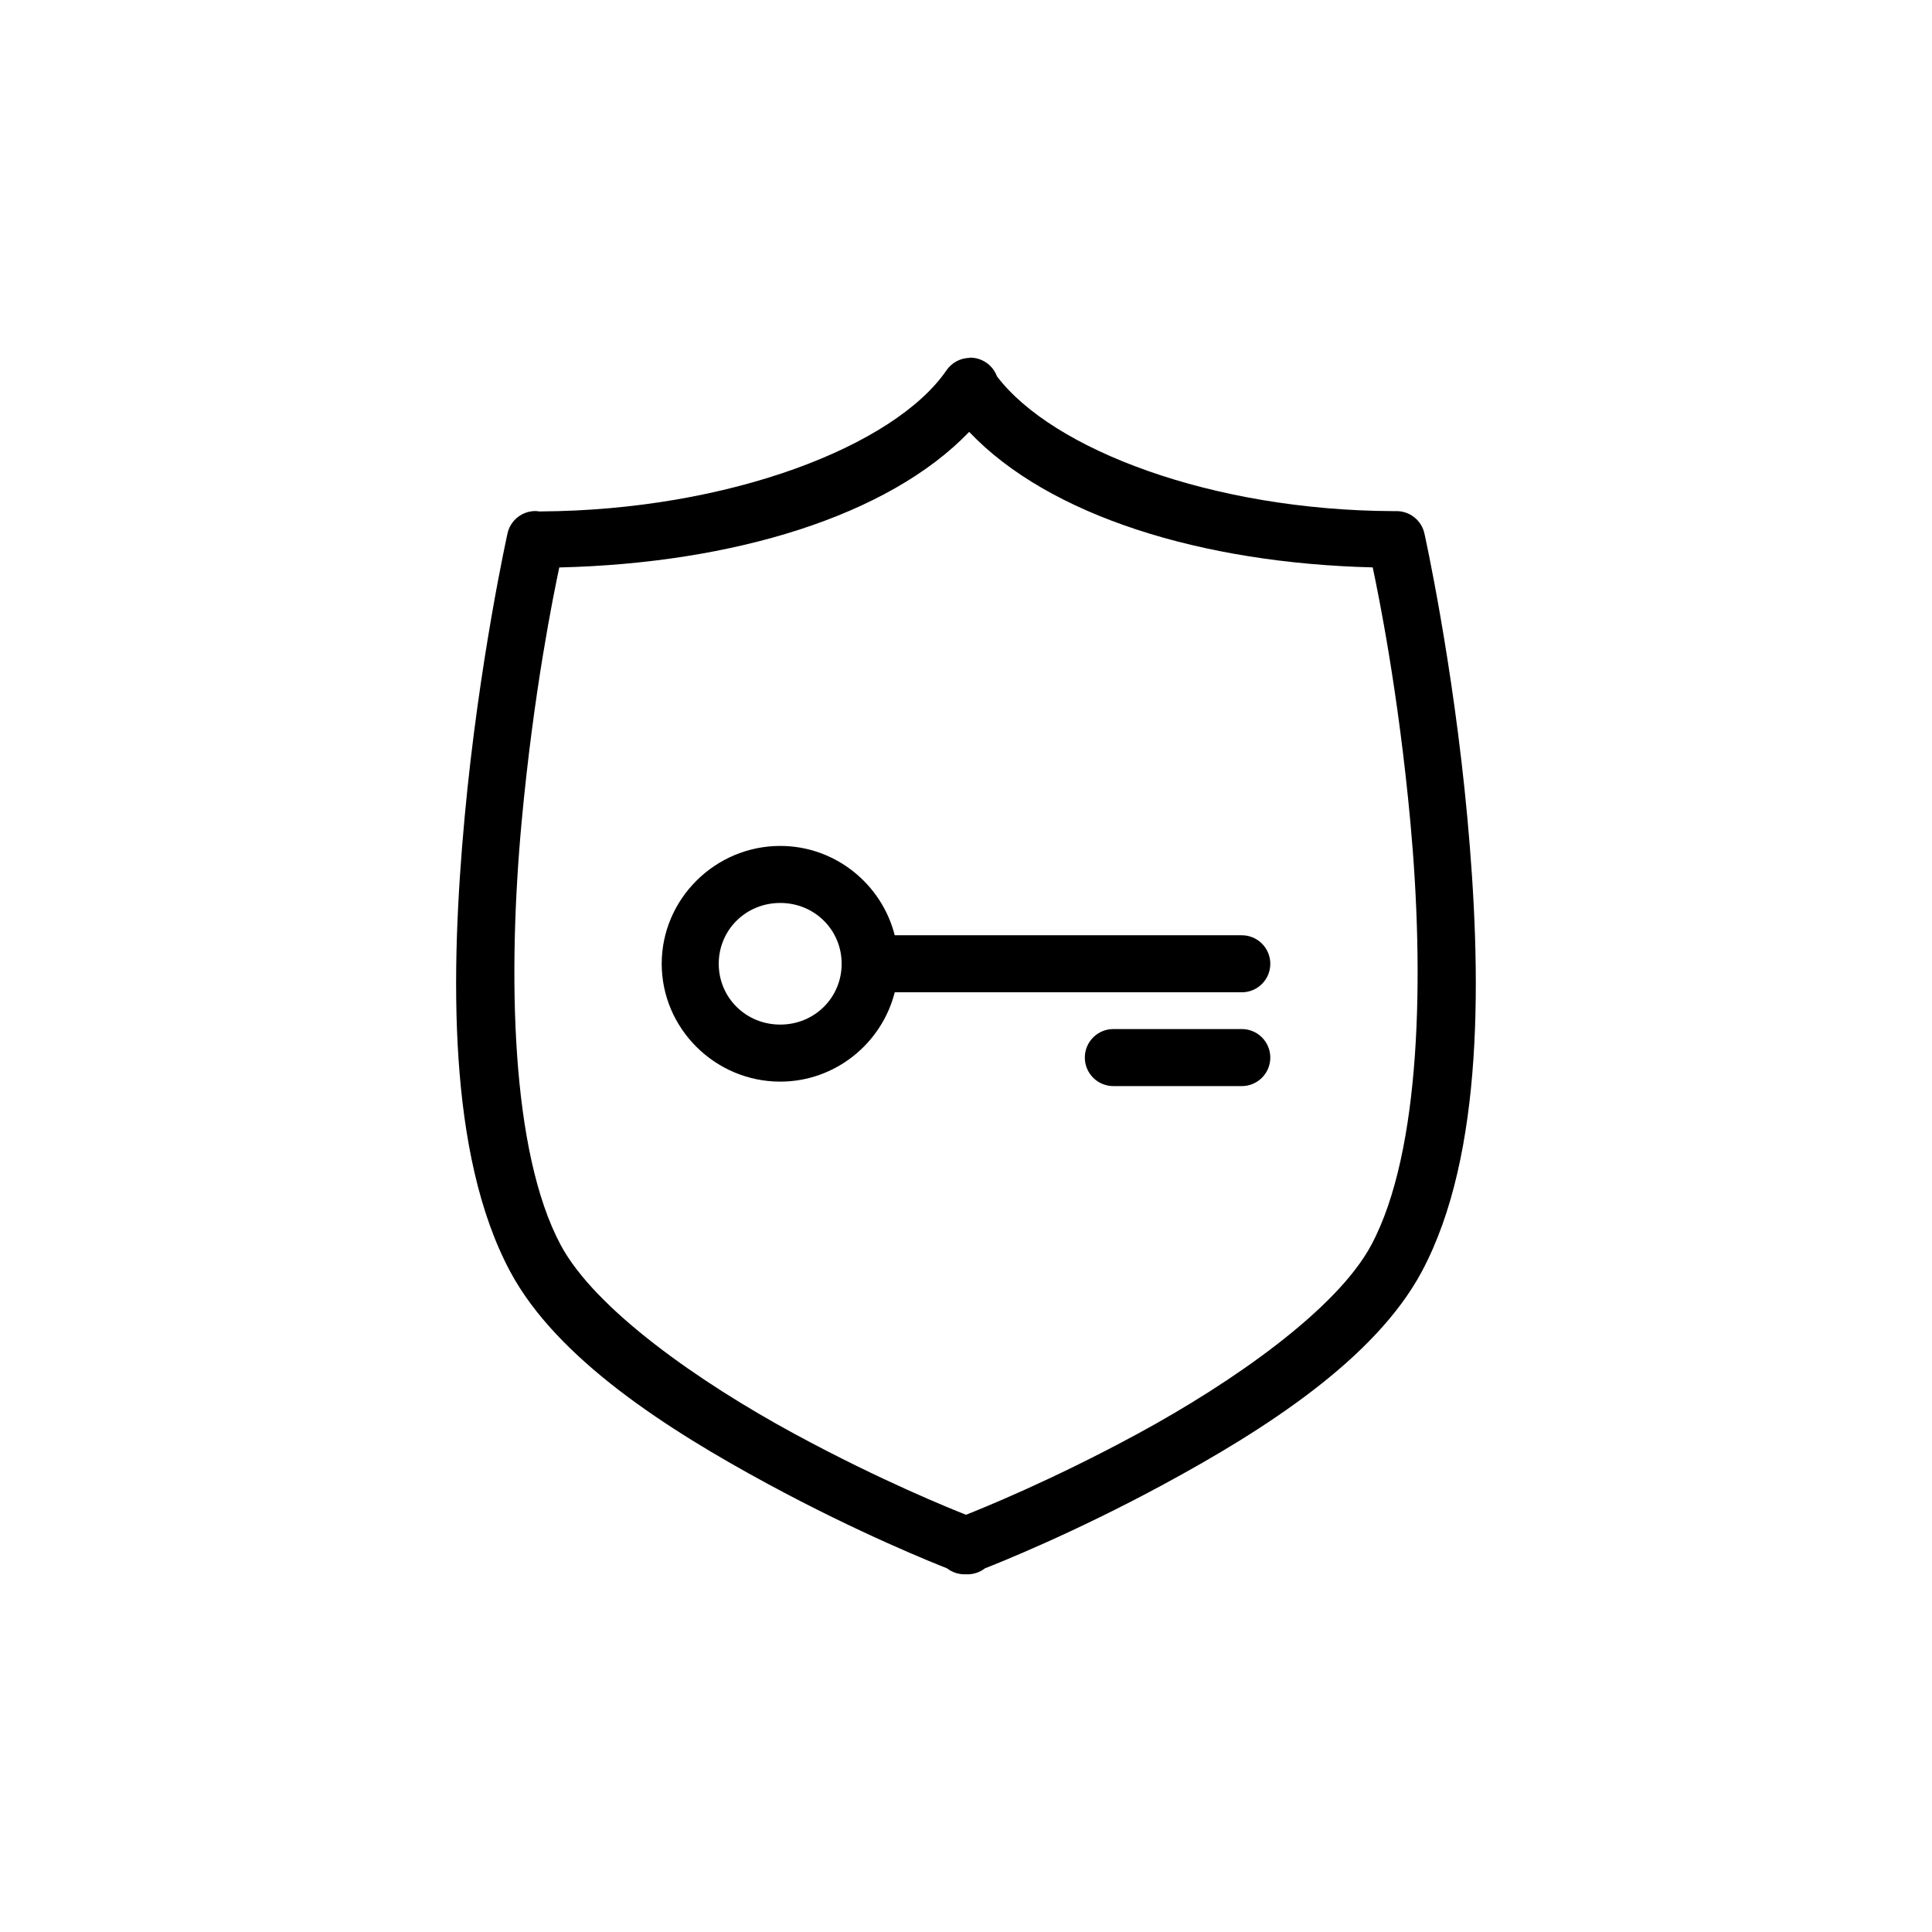
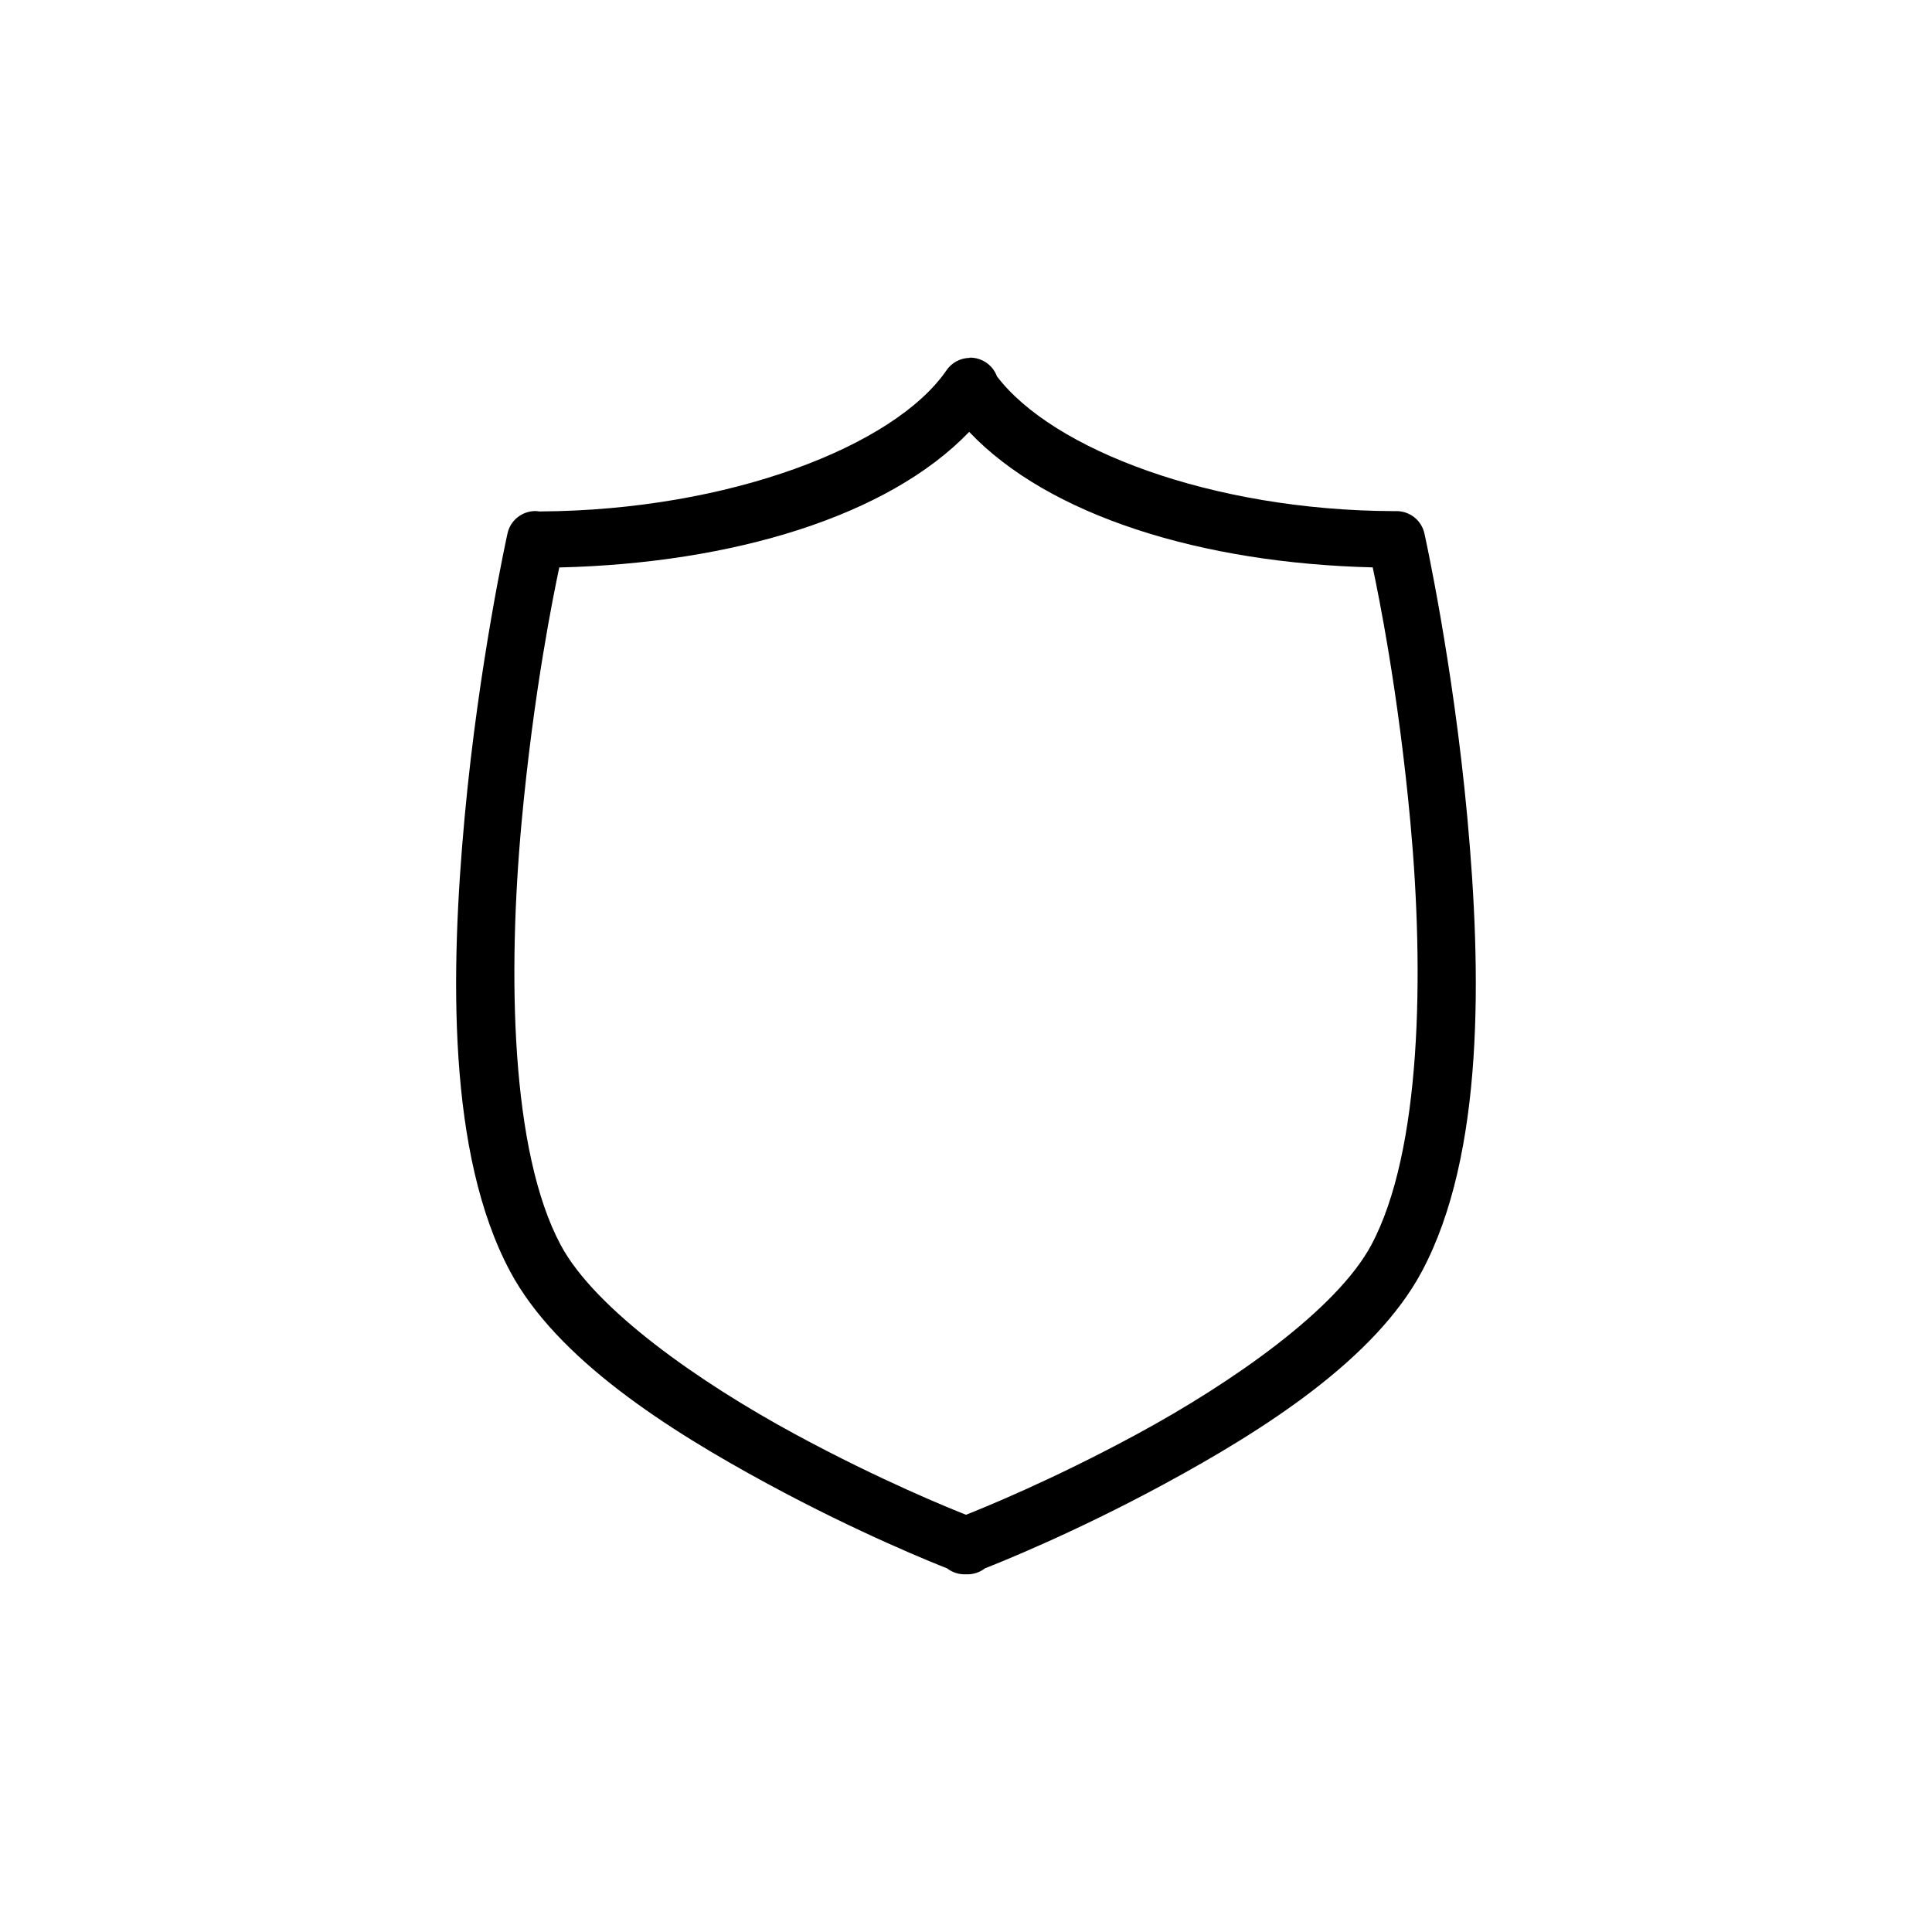
<svg xmlns="http://www.w3.org/2000/svg" fill="#000000" width="800px" height="800px" version="1.1" viewBox="144 144 512 512">
  <g>
    <path d="m400.98 238.84c-2.508 0.039-4.832 1.305-6.215 3.383-13.797 20.008-57.52 37.016-107.55 37.312-0.098-0.004-0.199-0.004-0.297 0-0.324-0.055-0.652-0.09-0.984-0.102-3.606-0.016-6.723 2.492-7.453 5.996 0 0-7.562 34.004-11.348 75.133-3.789 41.129-4.57 89.293 12.059 120.39 12.453 23.297 41.922 42.02 68.23 56.273 24.332 13.184 44.402 21.16 47.559 22.402l-0.004 0.004c1.43 1.102 3.211 1.66 5.016 1.574 1.832 0.09 3.637-0.484 5.074-1.613h0.035c3.289-1.293 23.258-9.211 47.5-22.344 26.309-14.254 55.734-32.977 68.191-56.273 16.625-31.098 15.844-79.262 12.059-120.39-3.789-41.129-11.348-75.133-11.348-75.133h-0.004c-0.746-3.582-3.973-6.113-7.648-6-0.211-0.008-0.422-0.008-0.633 0-48.07-0.191-90.297-16.297-105.03-35.738h0.004c-1.109-3-4.004-4.981-7.219-4.938zm-0.137 19.609c21.125 22.285 61.668 34.812 106.94 35.914 1.516 7.168 6.785 32.805 9.992 67.621 3.691 40.066 2.922 87.105-10.367 111.95-9.113 17.051-36.723 36.383-62.074 50.117-22.949 12.434-41.602 19.898-45.336 21.379-3.734-1.48-22.387-8.945-45.336-21.379-25.352-13.734-52.961-33.066-62.074-50.117-13.285-24.852-14.055-71.887-10.367-111.95 3.203-34.801 8.473-60.414 9.992-67.602 46.059-1.098 87.219-13.617 108.63-35.934z" />
-     <path d="m350.77 368.18c-17.223 0-31.41 14.047-31.41 31.23 0 17.188 14.188 31.23 31.41 31.23 14.602 0 26.906-10.133 30.348-23.676h91.867l-0.004 0.004c2.023 0.031 3.973-0.754 5.414-2.176 1.441-1.418 2.25-3.359 2.25-5.379 0-2.023-0.809-3.961-2.25-5.383s-3.391-2.203-5.414-2.176h-91.867c-3.438-13.547-15.746-23.676-30.348-23.676zm0 15.113c9.113 0 16.277 7.16 16.277 16.117s-7.16 16.117-16.277 16.117c-9.113 0-16.297-7.16-16.297-16.117s7.18-16.117 16.297-16.117zm88.383 33.418c-2.023-0.027-3.973 0.754-5.414 2.176-1.441 1.422-2.25 3.359-2.25 5.383s0.809 3.961 2.25 5.379c1.441 1.422 3.391 2.207 5.414 2.176h33.828c2.023 0.031 3.973-0.754 5.414-2.176 1.441-1.418 2.25-3.356 2.25-5.379s-0.809-3.961-2.25-5.383c-1.441-1.422-3.391-2.203-5.414-2.176z" />
  </g>
</svg>